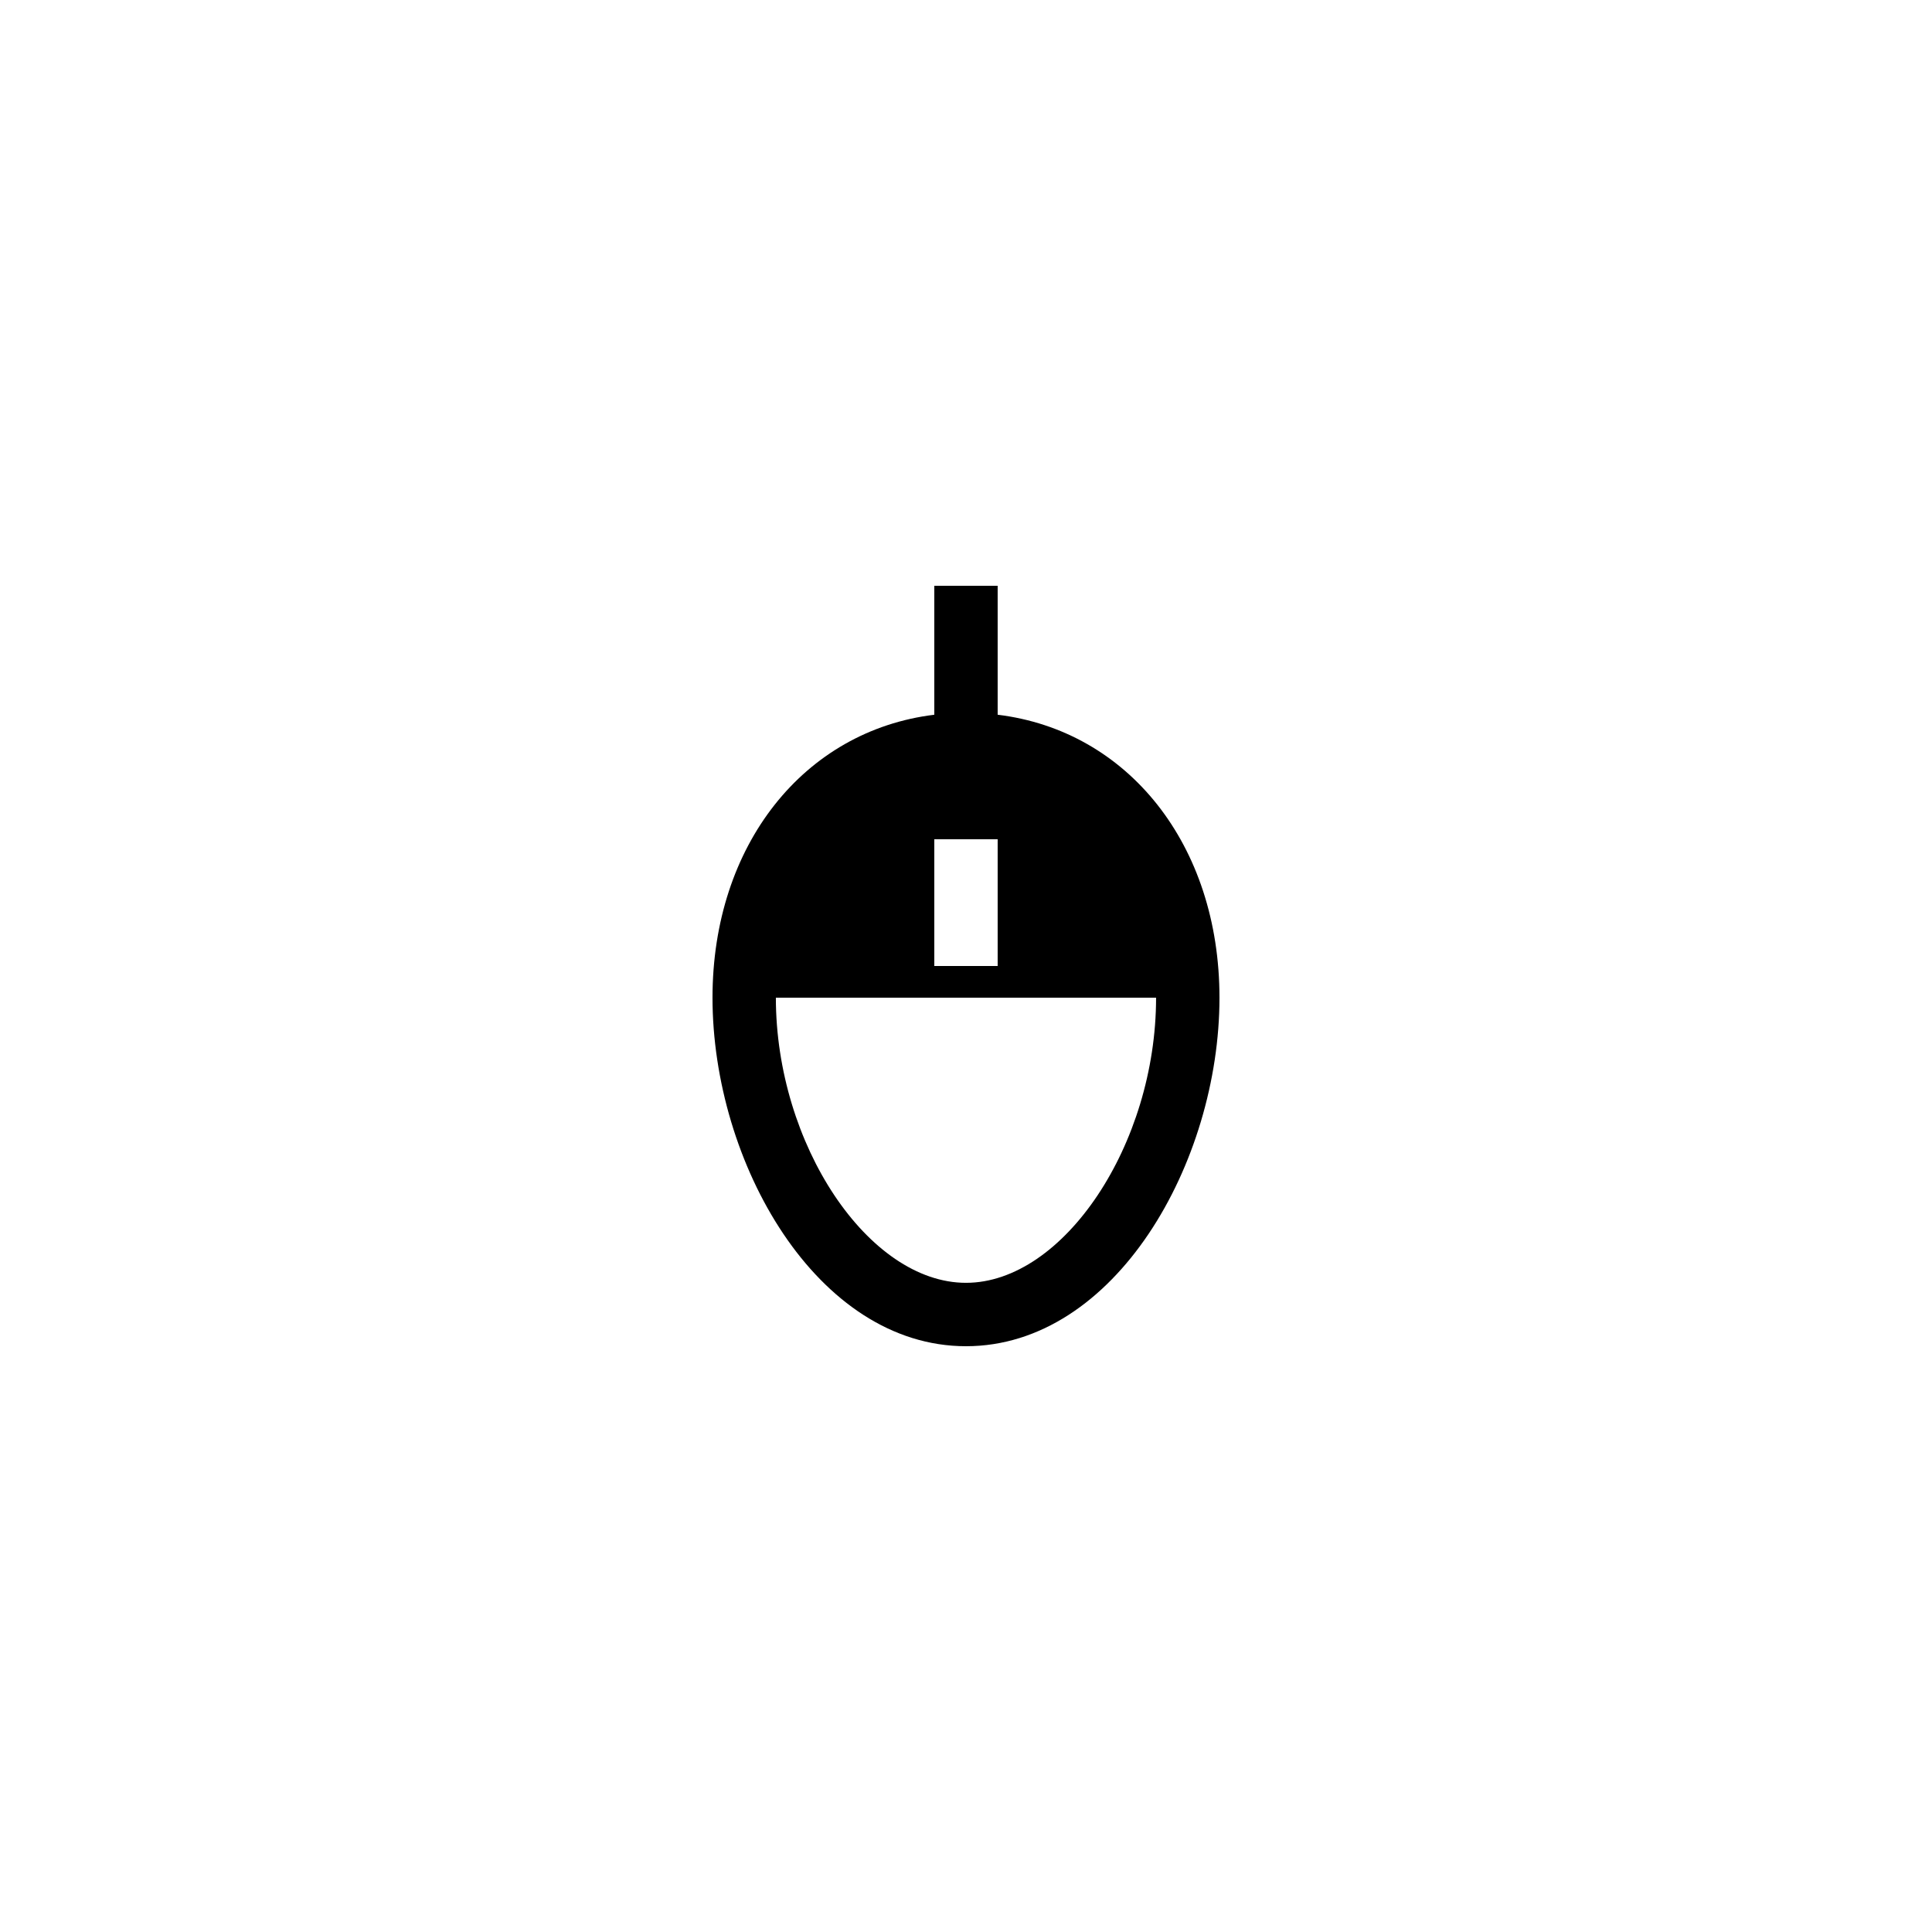
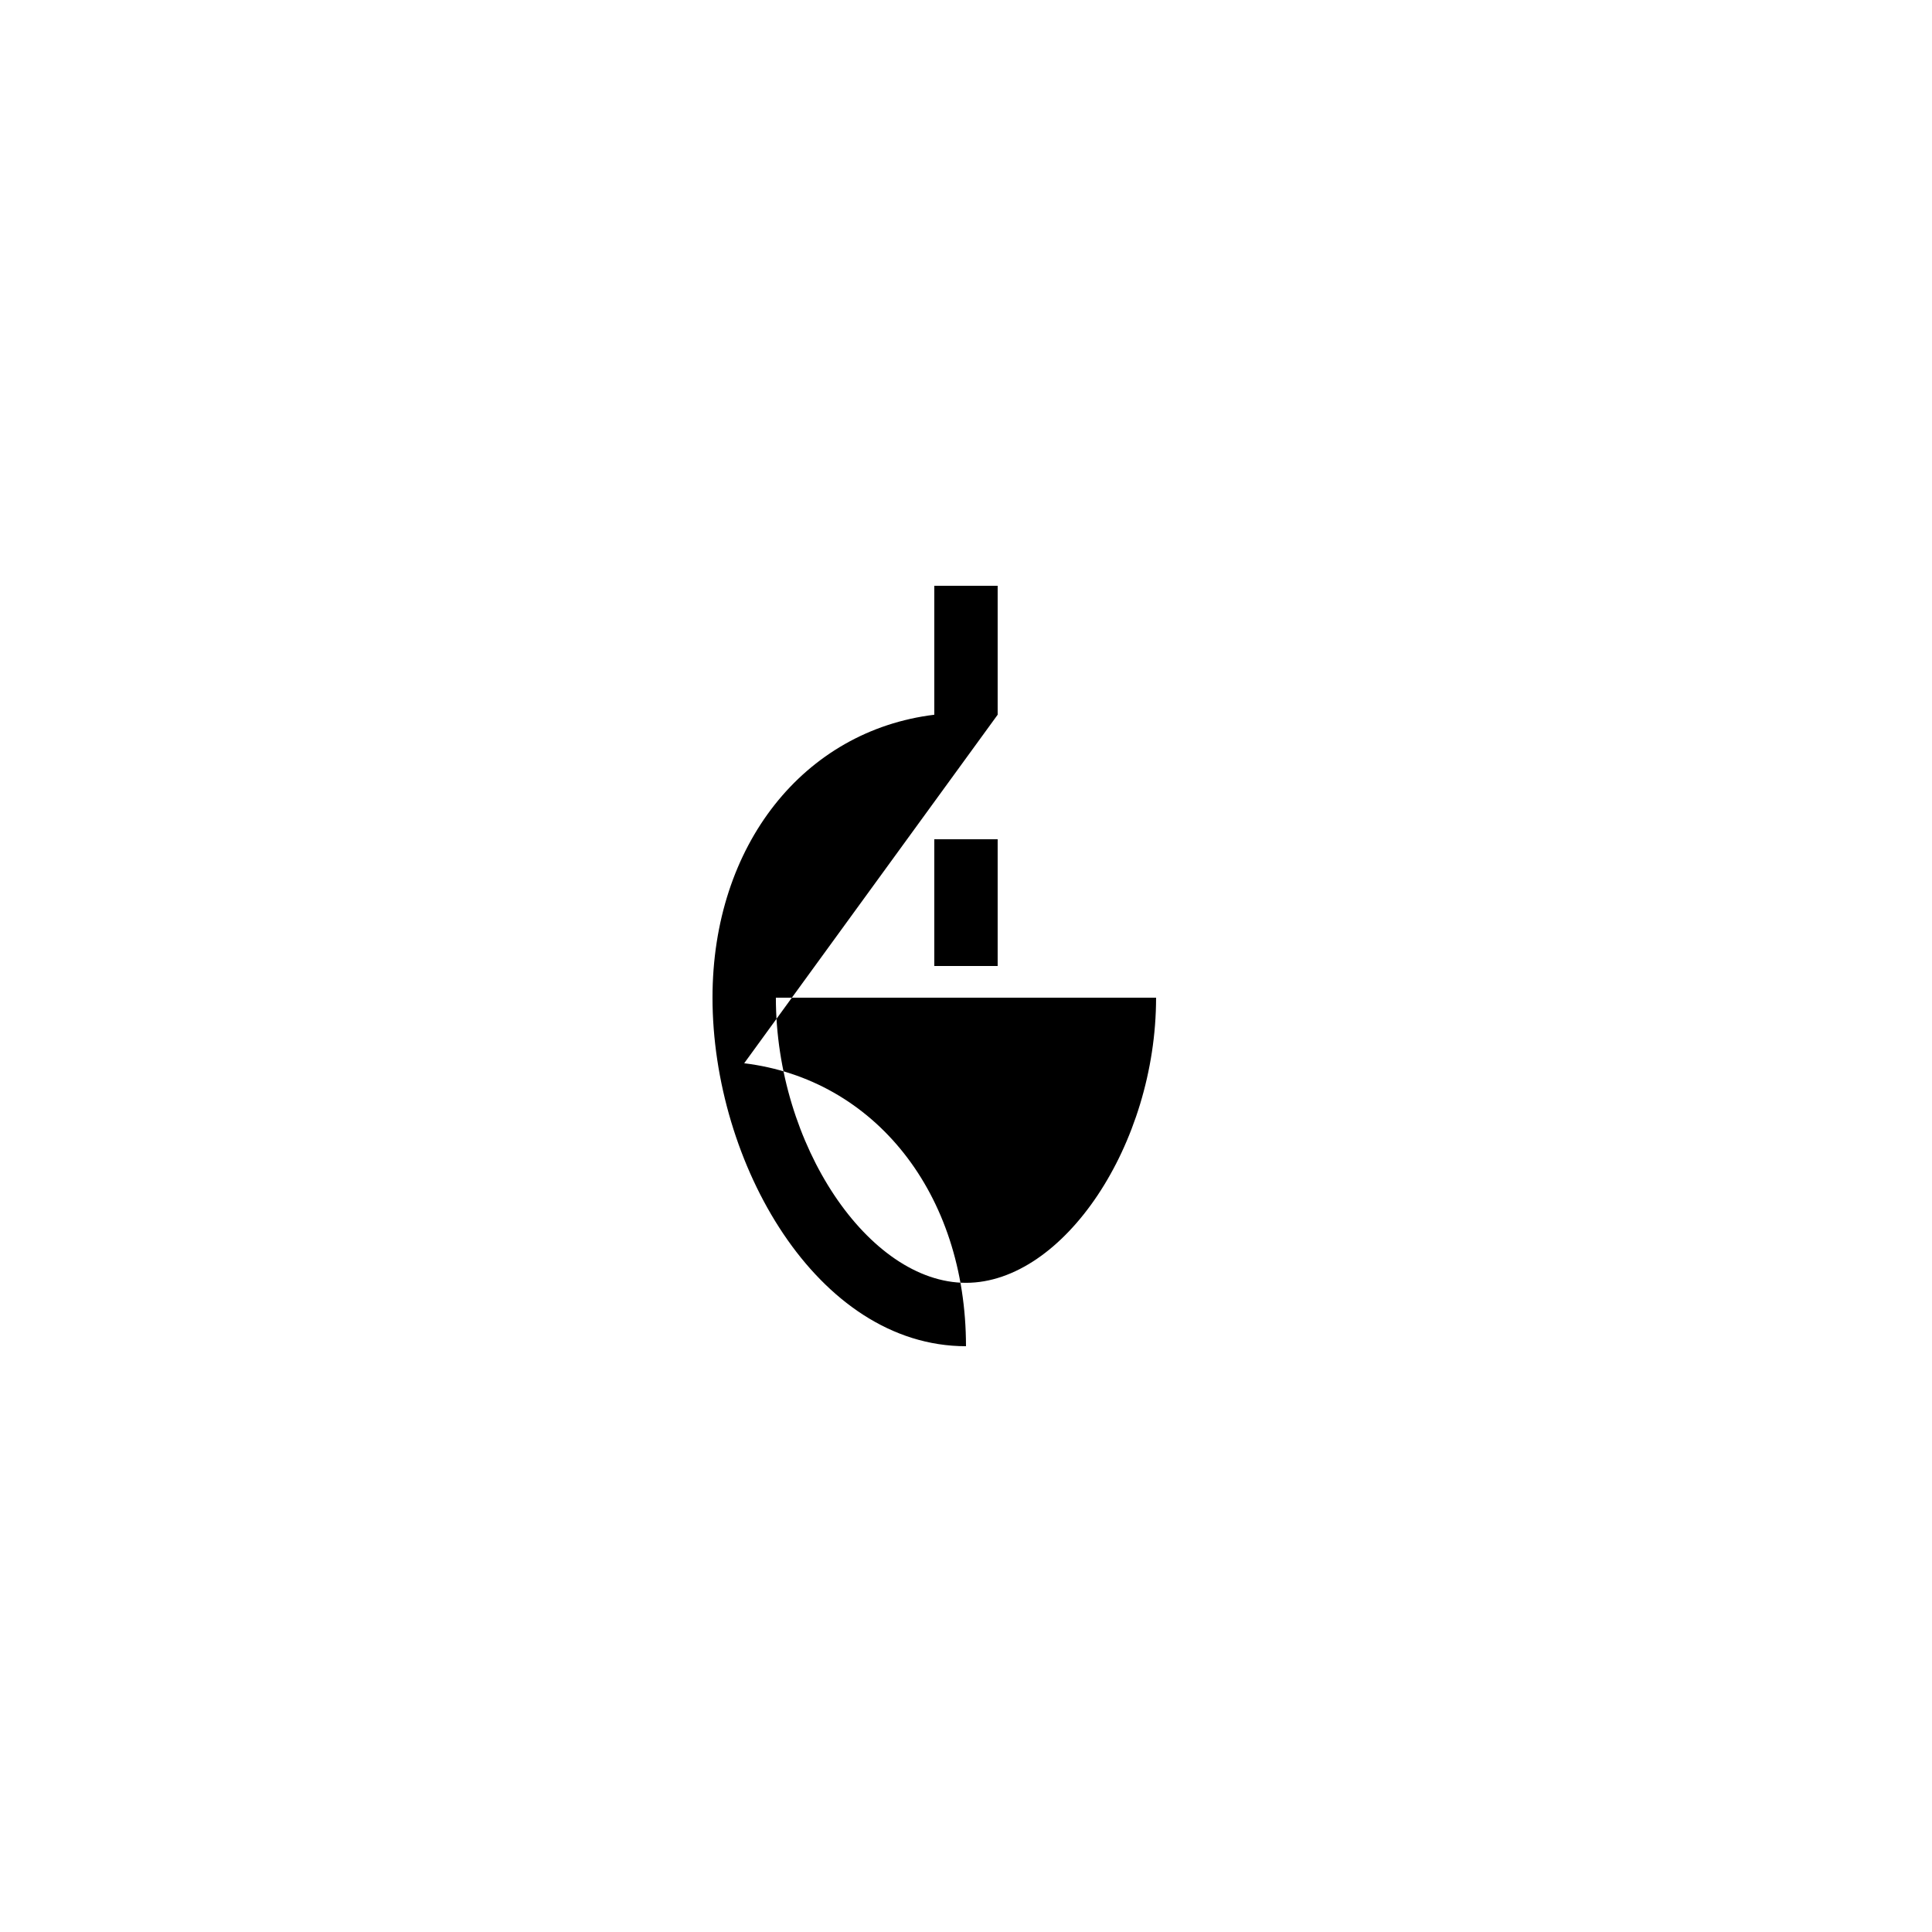
<svg xmlns="http://www.w3.org/2000/svg" fill="#000000" width="800px" height="800px" version="1.1" viewBox="144 144 512 512">
-   <path d="m408.39 333.41v-34.172h-16.793v34.176c-34.512 4.199-58.777 34.512-58.777 74.984 0 43.664 27.625 92.363 67.176 92.363s67.176-48.703 67.176-92.363c-0.004-40.559-24.27-70.789-58.781-74.988zm-16.793 33h16.793v33.586h-16.793zm8.398 117.55c-25.863 0-50.383-36.695-50.383-75.57h100.76c0 38.879-24.52 75.57-50.379 75.57z" />
+   <path d="m408.39 333.41v-34.172h-16.793v34.176c-34.512 4.199-58.777 34.512-58.777 74.984 0 43.664 27.625 92.363 67.176 92.363c-0.004-40.559-24.27-70.789-58.781-74.988zm-16.793 33h16.793v33.586h-16.793zm8.398 117.55c-25.863 0-50.383-36.695-50.383-75.57h100.76c0 38.879-24.52 75.57-50.379 75.57z" />
</svg>